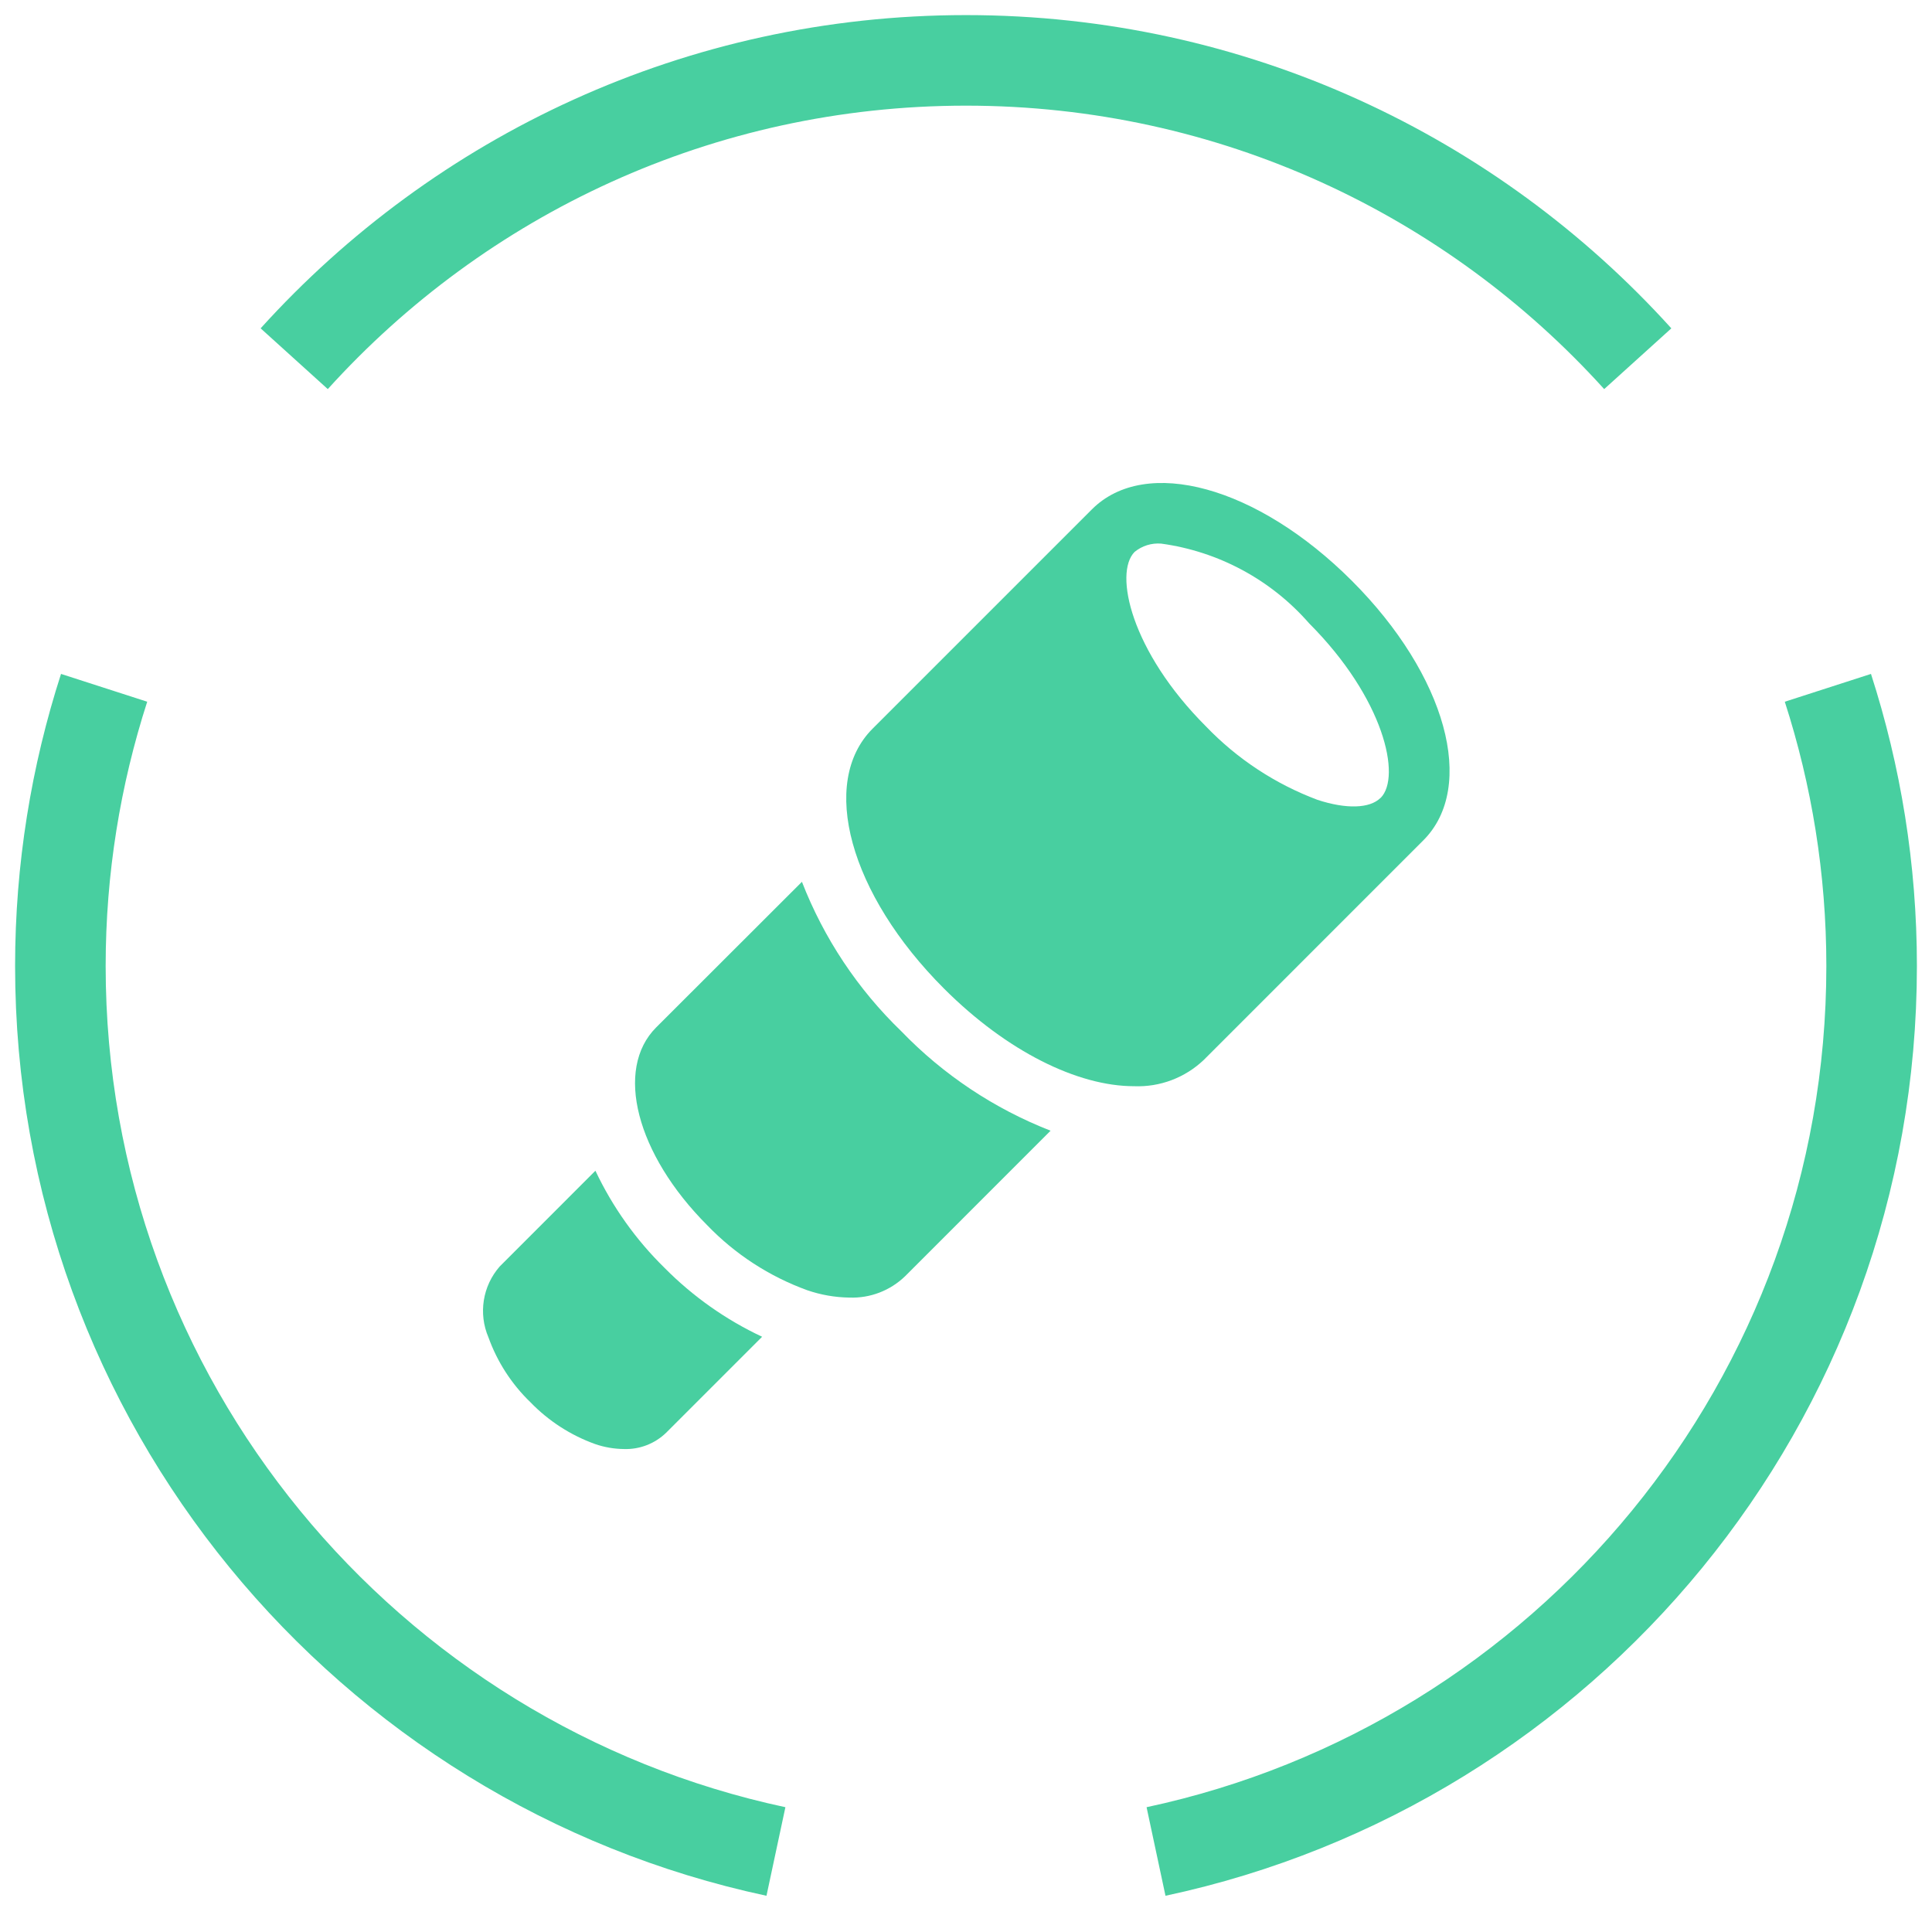
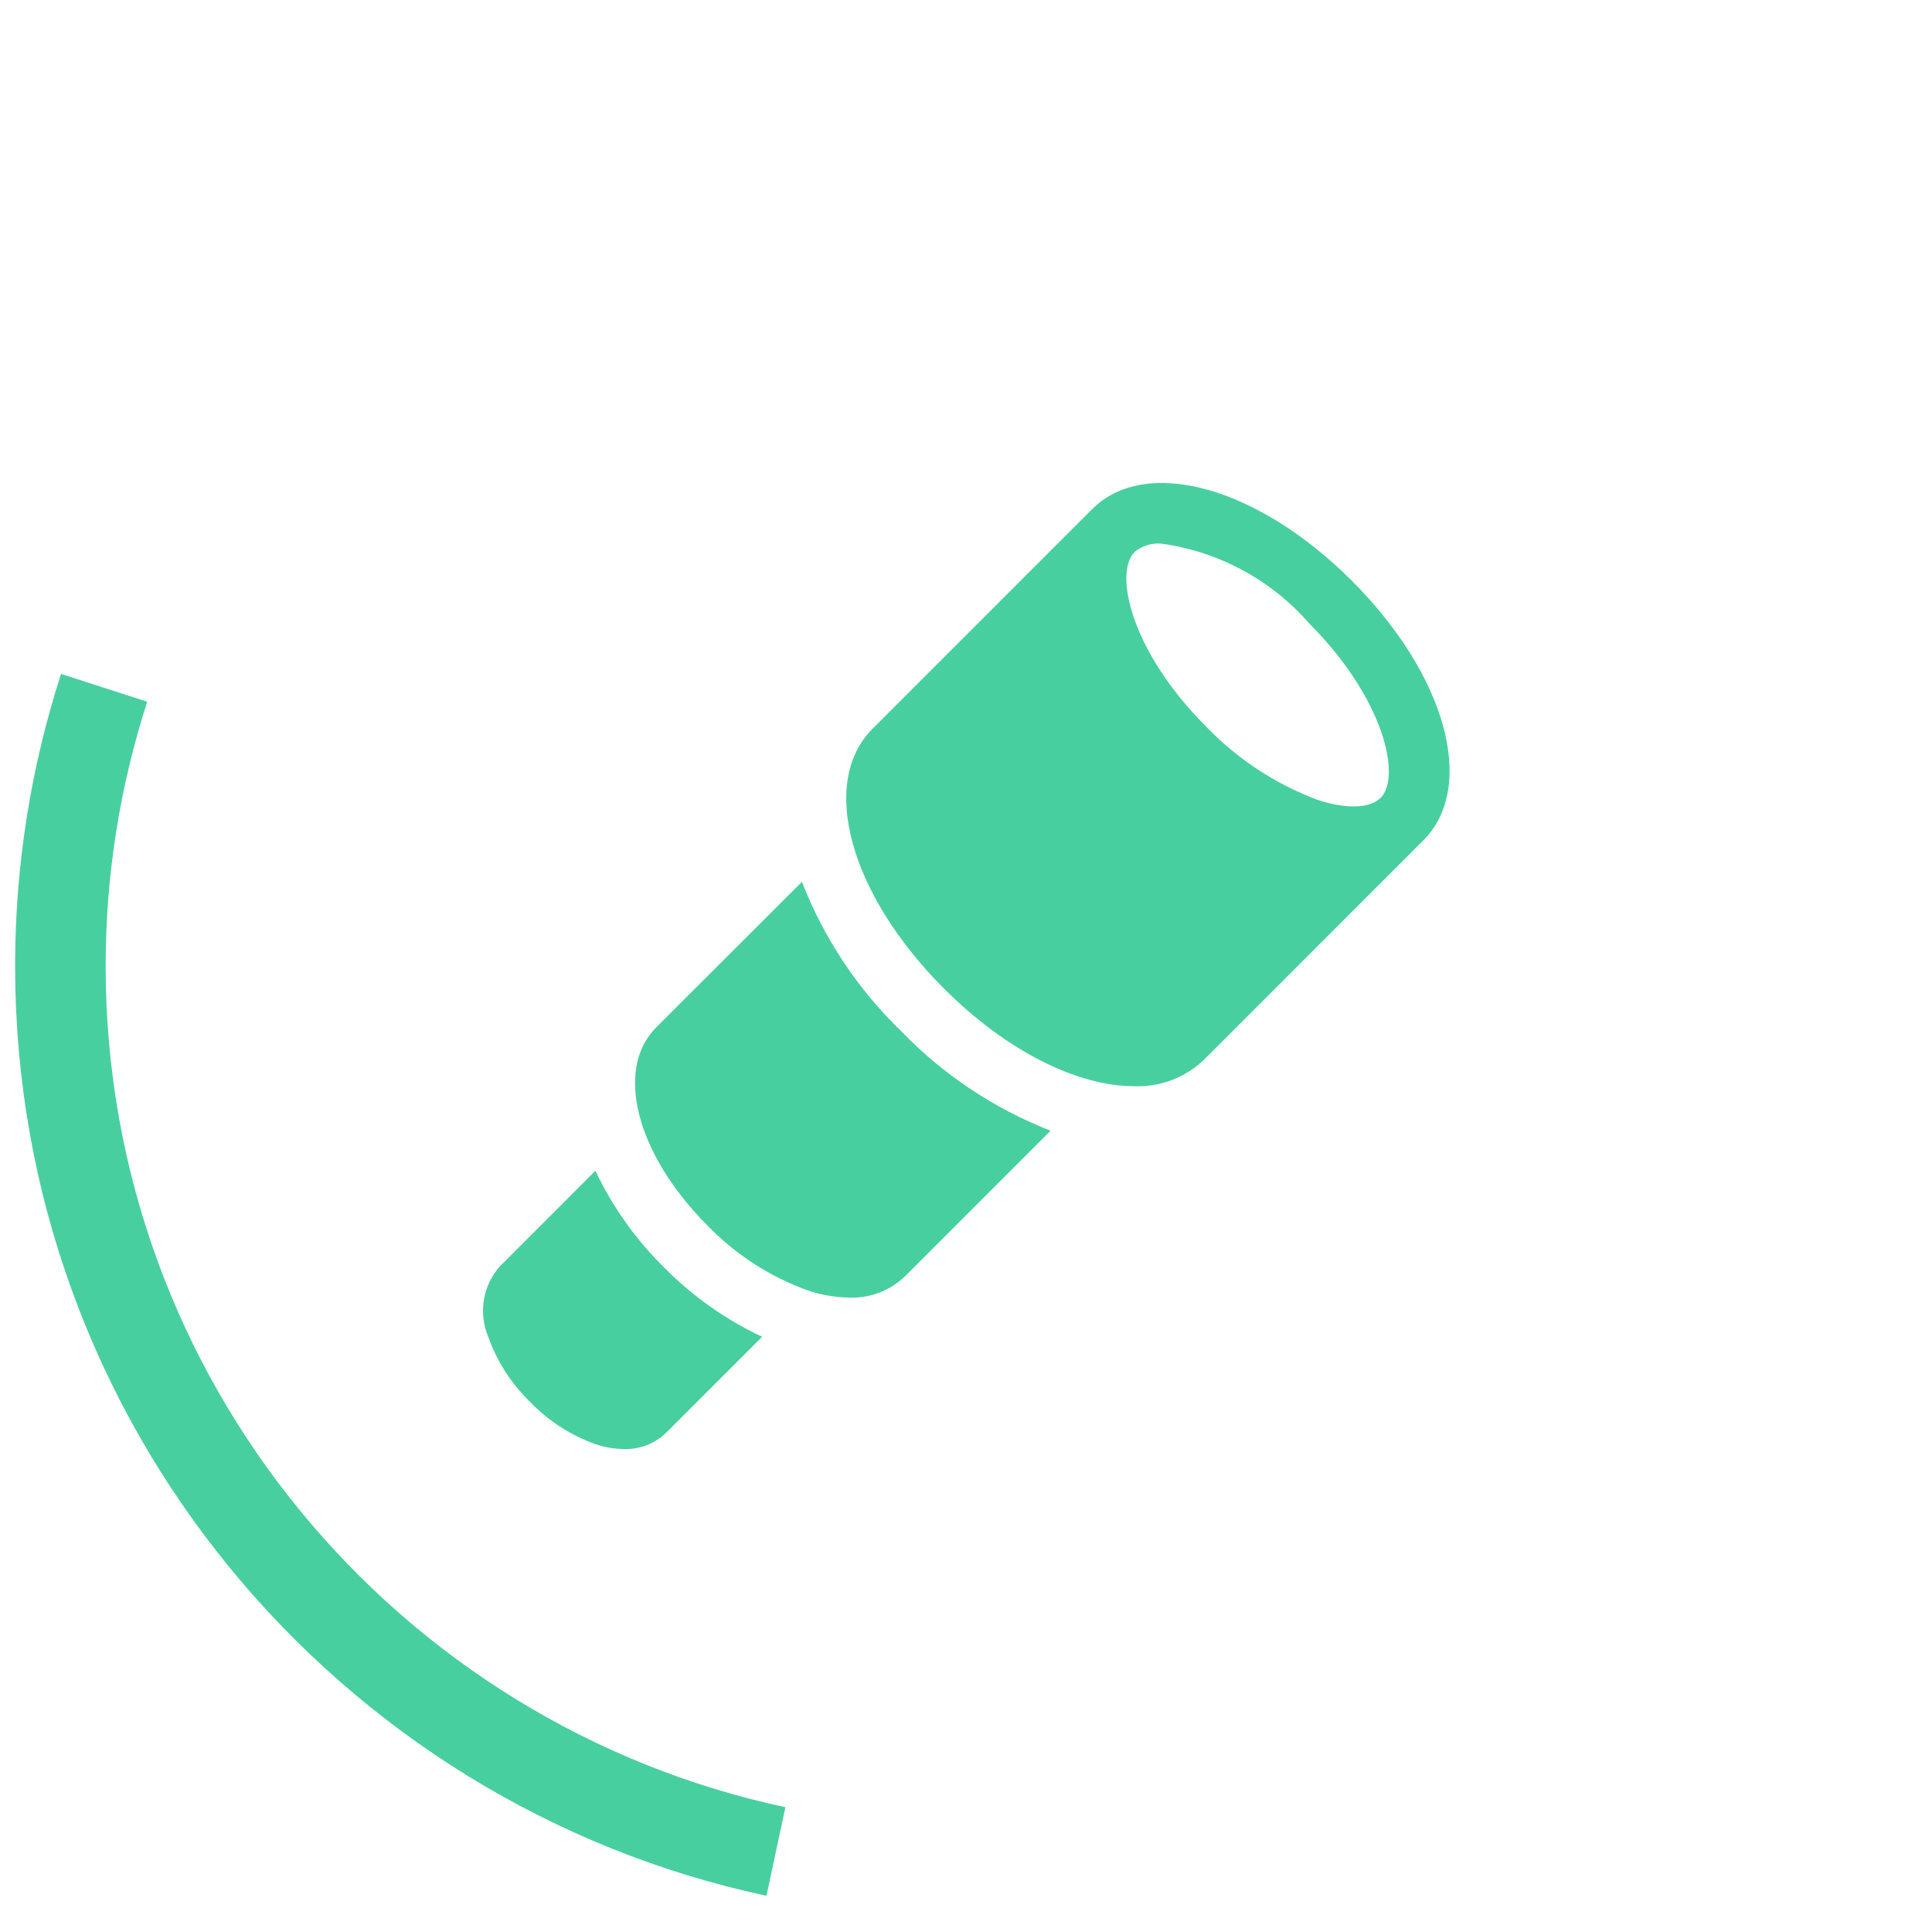
<svg xmlns="http://www.w3.org/2000/svg" width="64px" height="64px" viewBox="0 0 64 64" version="1.1">
  <title>Icons_TL_Red Teaming 2</title>
  <g id="Icons_TL_Red-Teaming-2" stroke="none" stroke-width="1" fill="none" fill-rule="evenodd">
    <g id="Group-7" transform="translate(2, 2)" stroke="#48CFA0" stroke-width="3">
      <path d="M1.449,20.785 C0.512,23.689 0,26.784 0,30 C0,44.408 10.16,56.439 23.704,59.333" id="Stroke-1" />
-       <path d="M52.253,9.883 C46.764,3.814 38.828,0 30,0 C21.172,0 13.236,3.814 7.746,9.883" id="Stroke-3" />
-       <path d="M36.295,59.333 C49.84,56.44 60,44.409 60,30 C60,26.784 59.488,23.689 58.551,20.785" id="Stroke-5" />
    </g>
    <g id="telescope" transform="translate(16, 16)" fill="#48CFA0" fill-rule="nonzero">
      <path d="M13.857,18.162 C12.414,16.769 11.291,15.08 10.565,13.211 L5.736,18.035 C4.351,19.421 5.077,22.235 7.427,24.587 C8.352,25.548 9.486,26.285 10.74,26.74 C11.19,26.895 11.663,26.978 12.14,26.984 C12.824,27.009 13.488,26.754 13.981,26.278 L18.802,21.456 C16.935,20.727 15.248,19.604 13.857,18.162 Z" id="Path" />
      <path d="M28.781,3.238 C25.653,0.11 21.952,-0.907 20.172,0.872 L12.905,8.139 C11.126,9.919 12.143,13.619 15.271,16.748 C17.362,18.838 19.707,19.982 21.565,19.982 C22.422,20.017 23.257,19.702 23.879,19.109 L31.146,11.841 C32.926,10.066 31.909,6.366 28.781,3.238 Z M29.732,10.431 C29.378,10.784 28.598,10.809 27.644,10.496 C26.247,9.972 24.986,9.142 23.952,8.066 C21.466,5.582 20.89,2.982 21.586,2.282 C21.832,2.08 22.148,1.982 22.466,2.008 C24.364,2.267 26.105,3.205 27.366,4.648 C29.852,7.138 30.428,9.735 29.736,10.431 L29.732,10.431 Z" id="Shape" />
      <path d="M6.016,26.002 C5.067,25.073 4.291,23.983 3.724,22.782 L0.555,25.952 C-0.013,26.599 -0.158,27.513 0.181,28.303 C0.473,29.115 0.948,29.85 1.569,30.449 C2.169,31.07 2.903,31.545 3.716,31.837 C4.023,31.943 4.346,31.998 4.672,32.001 C5.19,32.018 5.693,31.823 6.066,31.462 L9.246,28.282 C8.044,27.718 6.95,26.946 6.016,26.002 L6.016,26.002 Z" id="Path" />
    </g>
  </g>
</svg>